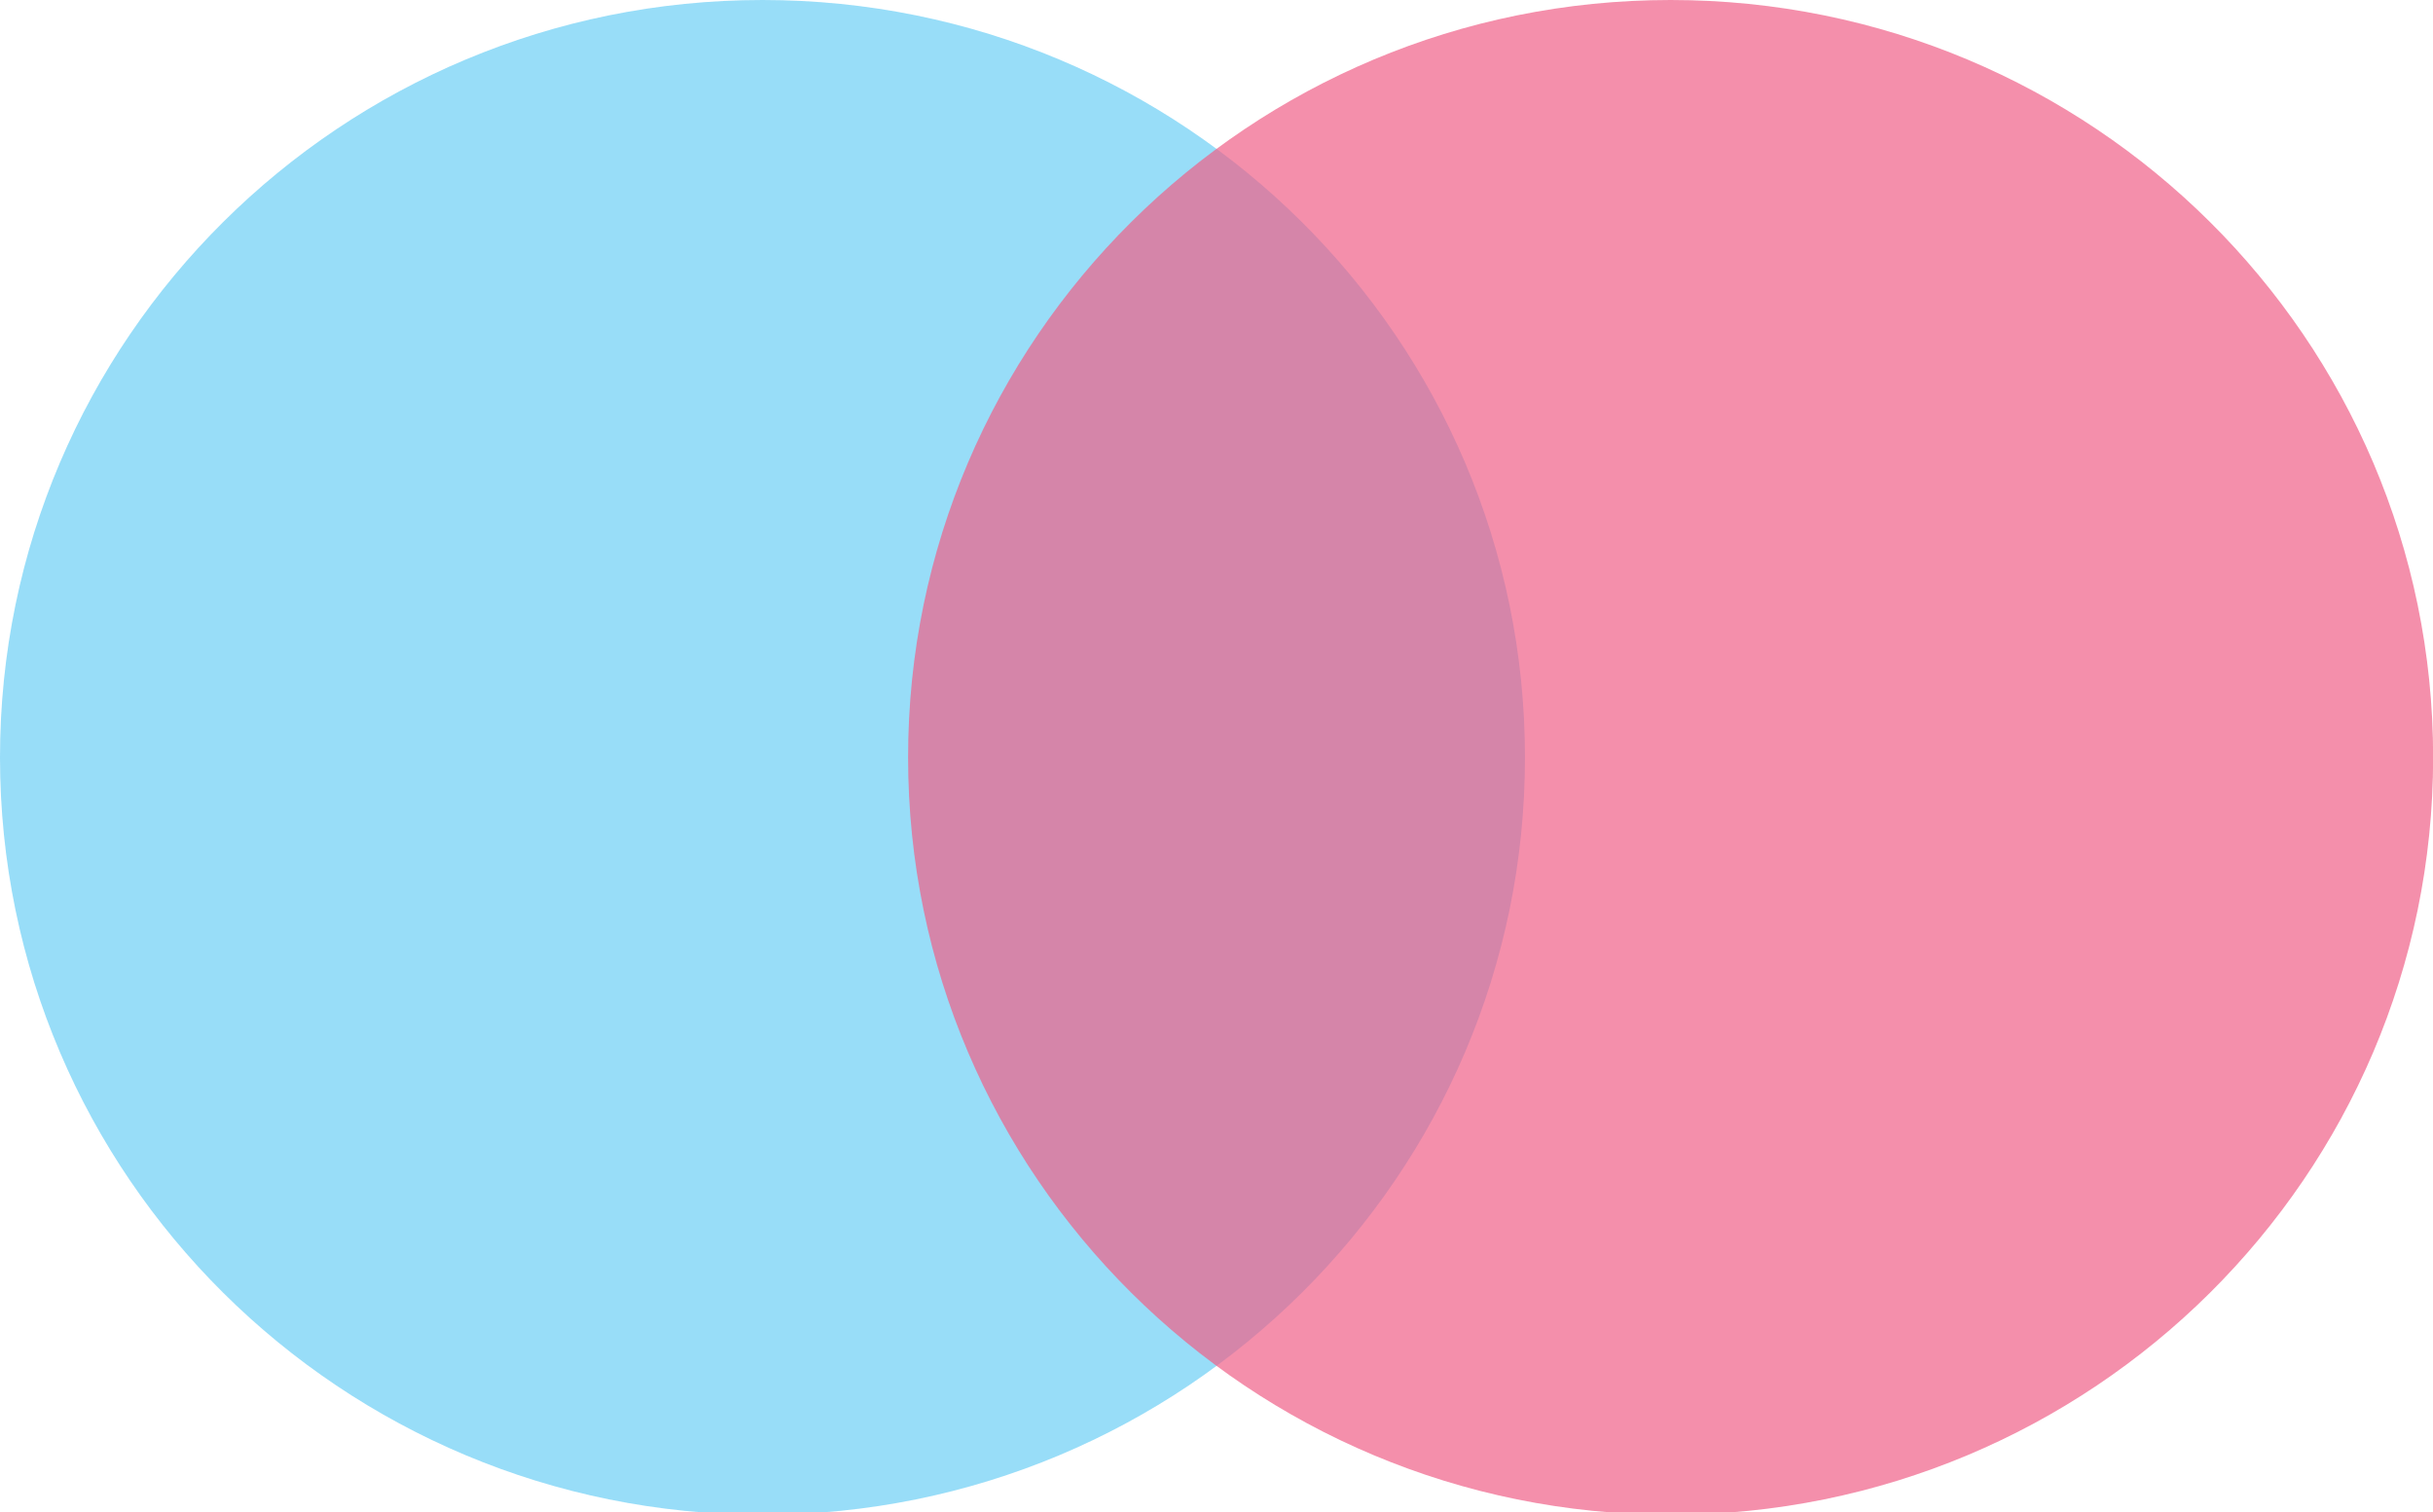
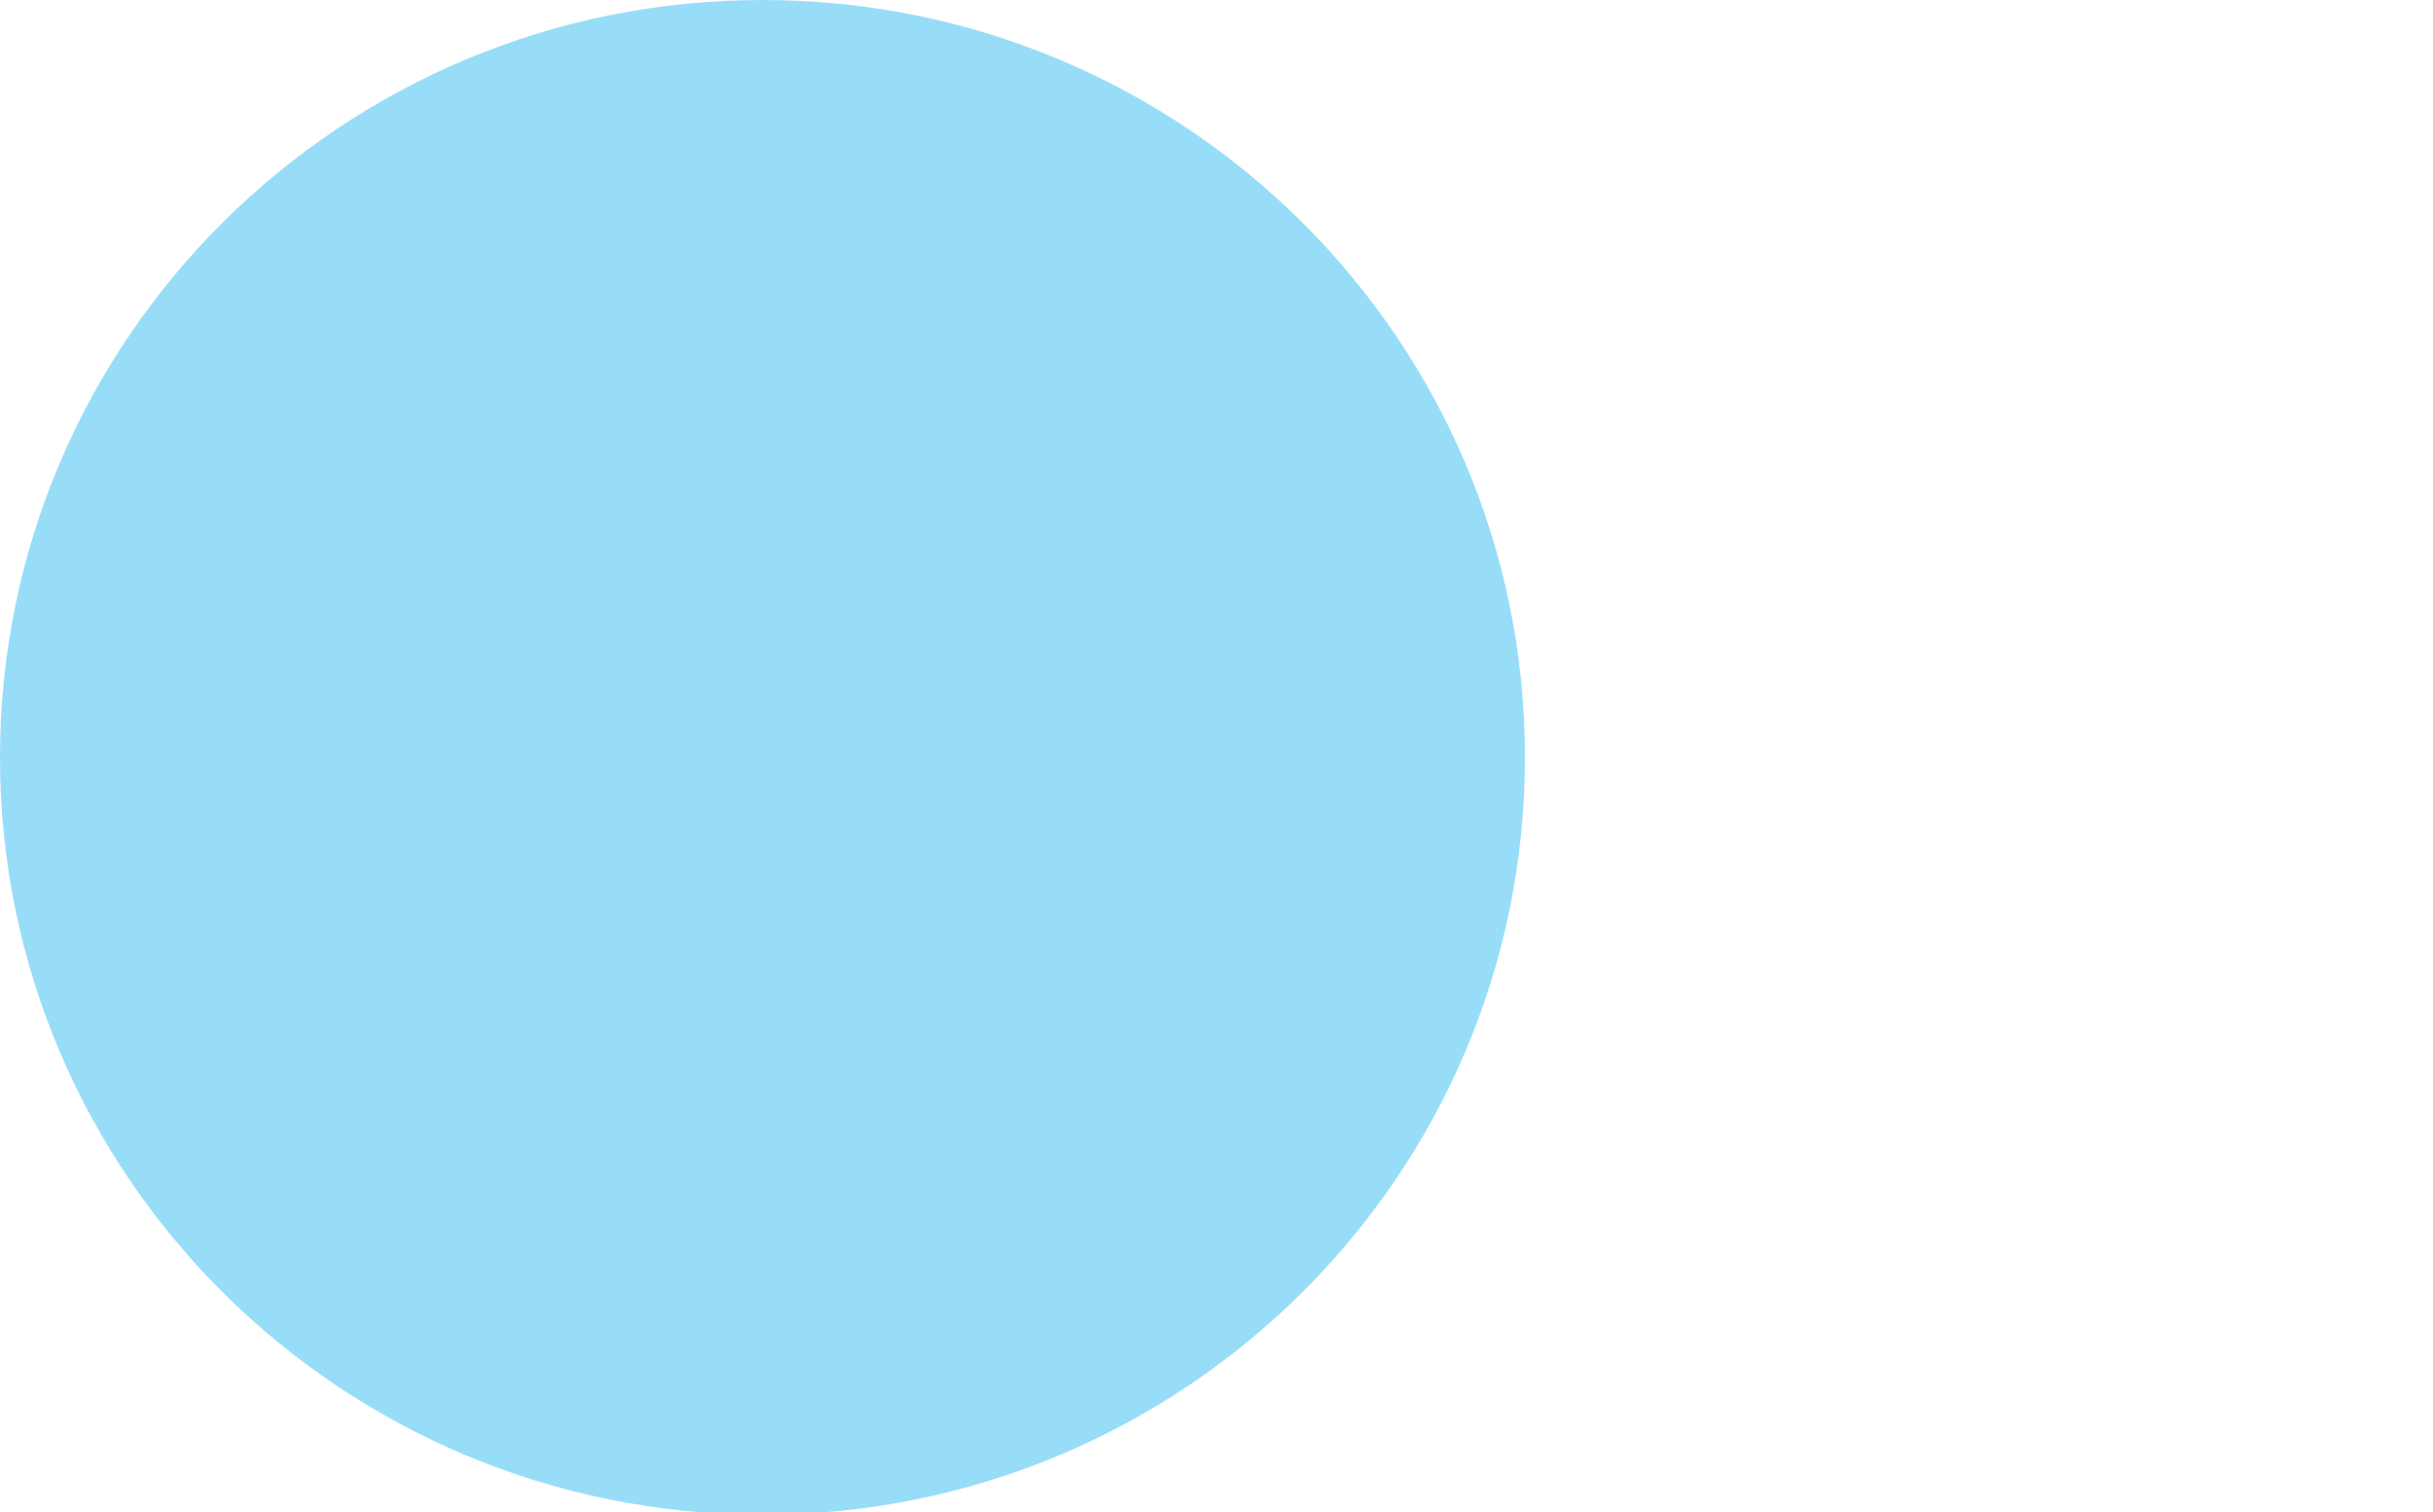
<svg xmlns="http://www.w3.org/2000/svg" version="1.1" id="Layer_1" x="0px" y="0px" width="37px" height="23px" viewBox="0 0 37 23" enable-background="new 0 0 37 23" xml:space="preserve">
  <path opacity="0.7" fill-rule="evenodd" clip-rule="evenodd" fill="#6DCFF5" d="M11.596,0C18,0,23.191,5.158,23.191,11.521  S18,23.041,11.596,23.041C5.192,23.041,0,17.883,0,11.521S5.192,0,11.596,0z" />
-   <path opacity="0.7" fill-rule="evenodd" clip-rule="evenodd" fill="#F06088" d="M25.406,0c6.405,0,11.596,5.158,11.596,11.521  s-5.191,11.52-11.596,11.52c-6.404,0-11.596-5.157-11.596-11.52S19.001,0,25.406,0z" />
</svg>